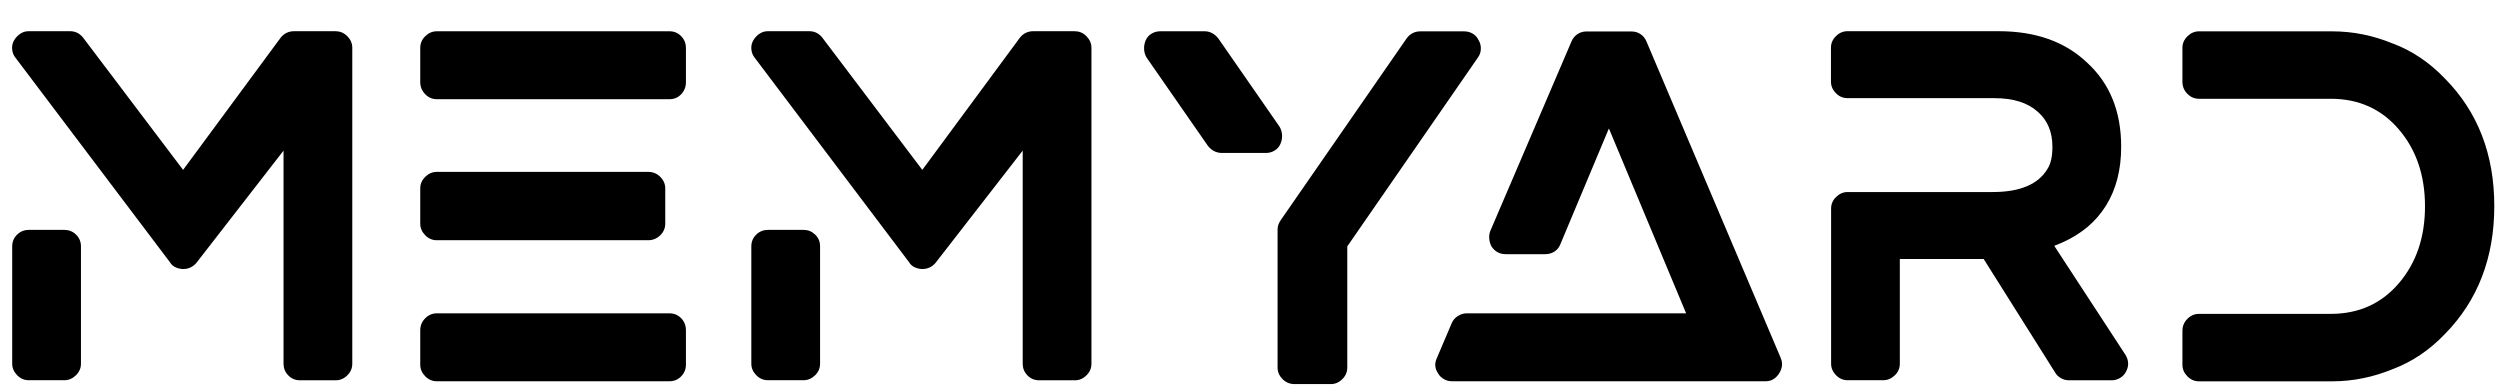
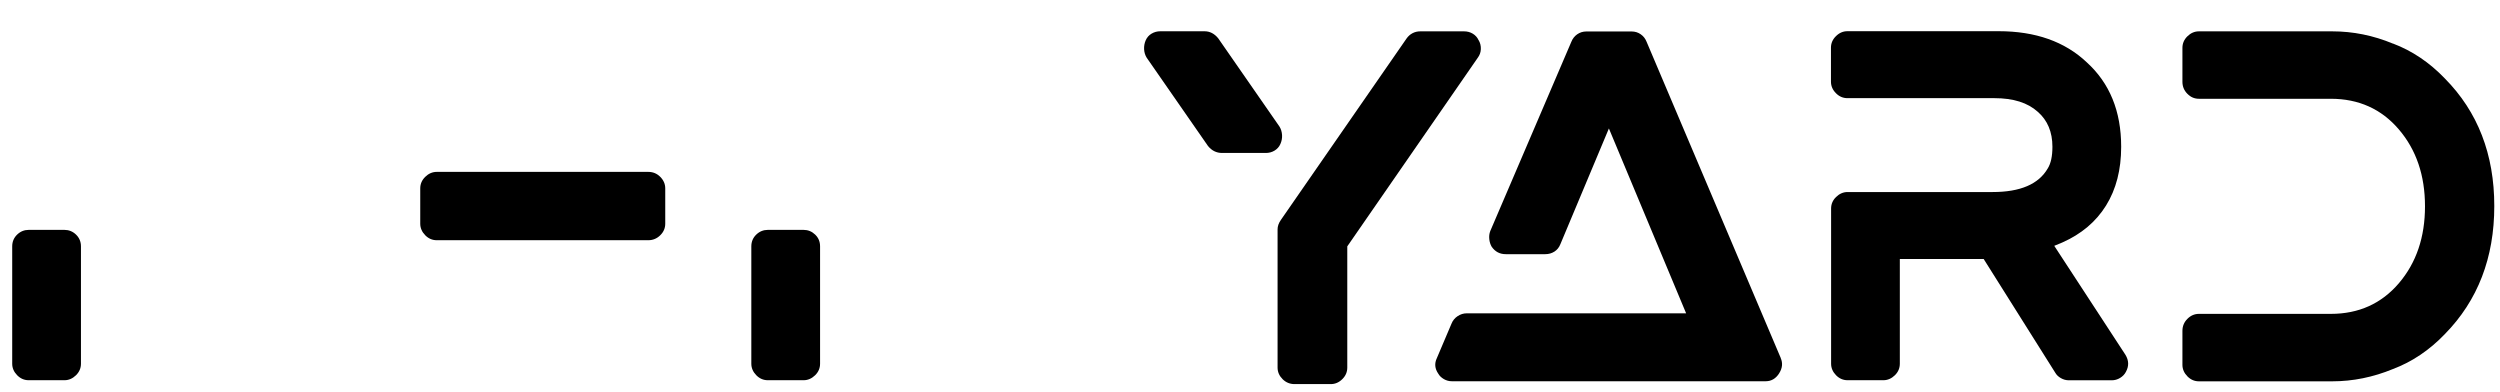
<svg xmlns="http://www.w3.org/2000/svg" width="102" height="16" viewBox="0 0 102 16" fill="none">
-   <path d="M13.701 1.276C13.881 1.276 14.038 1.343 14.171 1.479C14.306 1.614 14.373 1.772 14.373 1.949V14.842C14.373 15.023 14.306 15.18 14.171 15.313C14.036 15.448 13.878 15.516 13.701 15.516H12.241C12.049 15.516 11.889 15.448 11.76 15.313C11.63 15.178 11.568 15.02 11.568 14.842V6.145L8.013 10.725C7.872 10.891 7.692 10.976 7.475 10.976C7.374 10.976 7.27 10.953 7.169 10.908C7.067 10.863 6.989 10.795 6.938 10.705L0.631 2.355C0.555 2.264 0.51 2.152 0.496 2.017C0.482 1.881 0.51 1.76 0.572 1.65C0.636 1.541 0.718 1.45 0.822 1.38C0.923 1.31 1.039 1.273 1.168 1.273H2.859C3.075 1.273 3.255 1.363 3.396 1.543L7.47 6.931L11.447 1.543C11.588 1.363 11.774 1.273 12.004 1.273H13.695L13.701 1.276Z" fill="black" />
  <path d="M2.63 9.379C2.81 9.379 2.968 9.443 3.1 9.57C3.232 9.697 3.303 9.857 3.303 10.052V14.84C3.303 15.02 3.235 15.178 3.1 15.31C2.965 15.442 2.808 15.513 2.63 15.513H1.17C0.99 15.513 0.833 15.445 0.701 15.31C0.568 15.175 0.498 15.017 0.498 14.84V10.052C0.498 9.86 0.566 9.7 0.701 9.57C0.836 9.441 0.993 9.379 1.17 9.379H2.63Z" fill="black" />
-   <path d="M27.313 12.784C27.505 12.784 27.665 12.851 27.794 12.986C27.924 13.122 27.986 13.285 27.986 13.476V14.882C27.986 15.062 27.921 15.22 27.794 15.352C27.665 15.487 27.507 15.555 27.313 15.555H17.819C17.639 15.555 17.481 15.487 17.349 15.352C17.217 15.217 17.146 15.059 17.146 14.882V13.476C17.146 13.285 17.214 13.122 17.349 12.986C17.484 12.851 17.642 12.784 17.819 12.784H27.313Z" fill="black" />
  <path d="M17.819 9.801C17.639 9.801 17.481 9.733 17.349 9.598C17.217 9.463 17.146 9.305 17.146 9.128V7.686C17.146 7.506 17.214 7.348 17.349 7.216C17.484 7.083 17.642 7.013 17.819 7.013H26.45C26.641 7.013 26.804 7.08 26.939 7.216C27.074 7.351 27.142 7.509 27.142 7.686V9.128C27.142 9.308 27.074 9.466 26.939 9.598C26.804 9.731 26.641 9.801 26.45 9.801H17.819Z" fill="black" />
-   <path d="M27.313 1.276C27.505 1.276 27.665 1.343 27.794 1.479C27.924 1.614 27.986 1.772 27.986 1.949V3.354C27.986 3.546 27.921 3.709 27.794 3.844C27.665 3.98 27.507 4.047 27.313 4.047H17.819C17.639 4.047 17.481 3.98 17.349 3.844C17.217 3.709 17.146 3.546 17.146 3.354V1.949C17.146 1.769 17.214 1.611 17.349 1.479C17.484 1.346 17.642 1.276 17.819 1.276H27.313Z" fill="black" />
-   <path d="M43.858 1.276C44.038 1.276 44.196 1.343 44.328 1.479C44.46 1.614 44.531 1.772 44.531 1.949V14.842C44.531 15.023 44.463 15.18 44.328 15.313C44.193 15.448 44.035 15.516 43.858 15.516H42.398C42.207 15.516 42.046 15.448 41.917 15.313C41.788 15.178 41.726 15.02 41.726 14.842V6.145L38.17 10.725C38.029 10.891 37.849 10.976 37.633 10.976C37.531 10.976 37.427 10.953 37.326 10.908C37.225 10.863 37.146 10.795 37.095 10.705L30.791 2.355C30.715 2.264 30.67 2.152 30.656 2.017C30.642 1.881 30.67 1.76 30.732 1.65C30.797 1.541 30.878 1.45 30.982 1.38C31.086 1.31 31.199 1.273 31.328 1.273H33.019C33.236 1.273 33.416 1.363 33.556 1.543L37.63 6.931L41.608 1.543C41.748 1.363 41.934 1.273 42.165 1.273H43.855L43.858 1.276Z" fill="black" />
  <path d="M32.787 9.379C32.967 9.379 33.124 9.443 33.257 9.57C33.392 9.7 33.459 9.857 33.459 10.052V14.84C33.459 15.02 33.392 15.178 33.257 15.31C33.121 15.442 32.964 15.513 32.787 15.513H31.327C31.147 15.513 30.989 15.445 30.857 15.31C30.725 15.175 30.654 15.017 30.654 14.84V10.052C30.654 9.86 30.722 9.7 30.857 9.57C30.992 9.441 31.149 9.379 31.327 9.379H32.787Z" fill="black" />
  <path d="M60.331 1.642C60.396 1.757 60.424 1.879 60.418 2.008C60.413 2.138 60.37 2.253 60.294 2.355L54.969 10.052V14.997C54.969 15.178 54.902 15.335 54.767 15.468C54.632 15.603 54.474 15.671 54.297 15.671H52.817C52.626 15.671 52.463 15.603 52.328 15.468C52.193 15.332 52.125 15.175 52.125 14.997V9.359C52.125 9.229 52.17 9.103 52.26 8.973L57.391 1.566C57.456 1.476 57.535 1.405 57.63 1.355C57.726 1.304 57.833 1.279 57.948 1.279H59.735C59.864 1.279 59.982 1.31 60.089 1.374C60.196 1.439 60.278 1.529 60.328 1.645L60.331 1.642Z" fill="black" />
  <path d="M52.24 5.875C52.19 5.99 52.108 6.081 52.001 6.145C51.894 6.21 51.773 6.241 51.647 6.241H49.86C49.63 6.241 49.438 6.145 49.284 5.954L46.785 2.355C46.721 2.253 46.687 2.138 46.679 2.008C46.673 1.879 46.696 1.757 46.746 1.642C46.797 1.526 46.878 1.436 46.985 1.372C47.095 1.307 47.213 1.276 47.34 1.276H49.146C49.362 1.276 49.548 1.372 49.703 1.563L52.201 5.162C52.266 5.264 52.299 5.379 52.308 5.509C52.316 5.638 52.291 5.76 52.24 5.875Z" fill="black" />
  <path d="M72.654 14.611C72.744 14.817 72.721 15.025 72.586 15.237C72.451 15.448 72.268 15.555 72.038 15.555H59.238C59.122 15.555 59.013 15.527 58.911 15.468C58.81 15.409 58.731 15.335 58.681 15.245C58.54 15.04 58.52 14.828 58.624 14.611L59.221 13.206C59.272 13.077 59.356 12.975 59.471 12.899C59.587 12.823 59.708 12.784 59.837 12.784H68.794L65.643 5.241L63.663 9.964C63.612 10.094 63.531 10.193 63.424 10.263C63.314 10.333 63.19 10.37 63.05 10.37H61.435C61.19 10.37 60.999 10.269 60.858 10.063C60.807 9.973 60.774 9.871 60.763 9.756C60.751 9.641 60.763 9.531 60.802 9.429L64.11 1.707C64.161 1.577 64.242 1.476 64.349 1.4C64.459 1.324 64.583 1.284 64.723 1.284H66.569C66.71 1.284 66.836 1.324 66.943 1.4C67.053 1.476 67.132 1.58 67.182 1.707L72.659 14.617L72.654 14.611Z" fill="black" />
  <path d="M83.815 10.032L86.718 14.476C86.859 14.707 86.865 14.938 86.738 15.169C86.687 15.271 86.606 15.355 86.499 15.42C86.392 15.485 86.276 15.516 86.161 15.516H84.411C84.296 15.516 84.186 15.487 84.085 15.428C83.984 15.372 83.905 15.296 83.854 15.206L80.934 10.567H77.513V14.84C77.513 15.02 77.446 15.178 77.311 15.31C77.176 15.442 77.018 15.513 76.841 15.513H75.381C75.201 15.513 75.043 15.445 74.911 15.31C74.779 15.175 74.709 15.017 74.709 14.84V8.508C74.709 8.328 74.776 8.17 74.911 8.038C75.046 7.906 75.204 7.835 75.381 7.835H81.3C82.428 7.835 83.176 7.514 83.548 6.872C83.677 6.666 83.739 6.371 83.739 5.988C83.739 5.385 83.539 4.909 83.143 4.563C82.732 4.191 82.144 4.005 81.373 4.005H75.376C75.195 4.005 75.038 3.937 74.906 3.802C74.771 3.667 74.703 3.509 74.703 3.332V1.946C74.703 1.766 74.771 1.608 74.906 1.476C75.041 1.341 75.198 1.273 75.376 1.273H81.545C83.044 1.273 84.243 1.695 85.14 2.543C86.074 3.391 86.544 4.537 86.544 5.988C86.544 6.926 86.338 7.723 85.928 8.384C85.517 9.046 84.921 9.548 84.141 9.894L83.815 10.029V10.032Z" fill="black" />
  <path d="M97.634 1.777C98.416 2.073 99.12 2.546 99.75 3.202C101.095 4.563 101.767 6.297 101.767 8.407C101.767 10.517 101.095 12.26 99.75 13.631C99.123 14.285 98.416 14.761 97.634 15.056C96.827 15.389 96 15.558 95.156 15.558H89.715C89.535 15.558 89.378 15.49 89.246 15.355C89.113 15.22 89.043 15.062 89.043 14.885V13.499C89.043 13.307 89.111 13.144 89.246 13.009C89.38 12.874 89.538 12.806 89.715 12.806H95.097C96.236 12.806 97.162 12.389 97.874 11.556C98.585 10.722 98.94 9.677 98.94 8.418C98.94 7.159 98.585 6.114 97.874 5.281C97.162 4.447 96.236 4.03 95.097 4.03H89.715C89.535 4.03 89.378 3.963 89.246 3.828C89.111 3.692 89.043 3.529 89.043 3.337V1.952C89.043 1.772 89.111 1.614 89.246 1.481C89.38 1.349 89.538 1.279 89.715 1.279H95.156C96.003 1.279 96.827 1.445 97.634 1.78V1.777Z" fill="black" />
</svg>